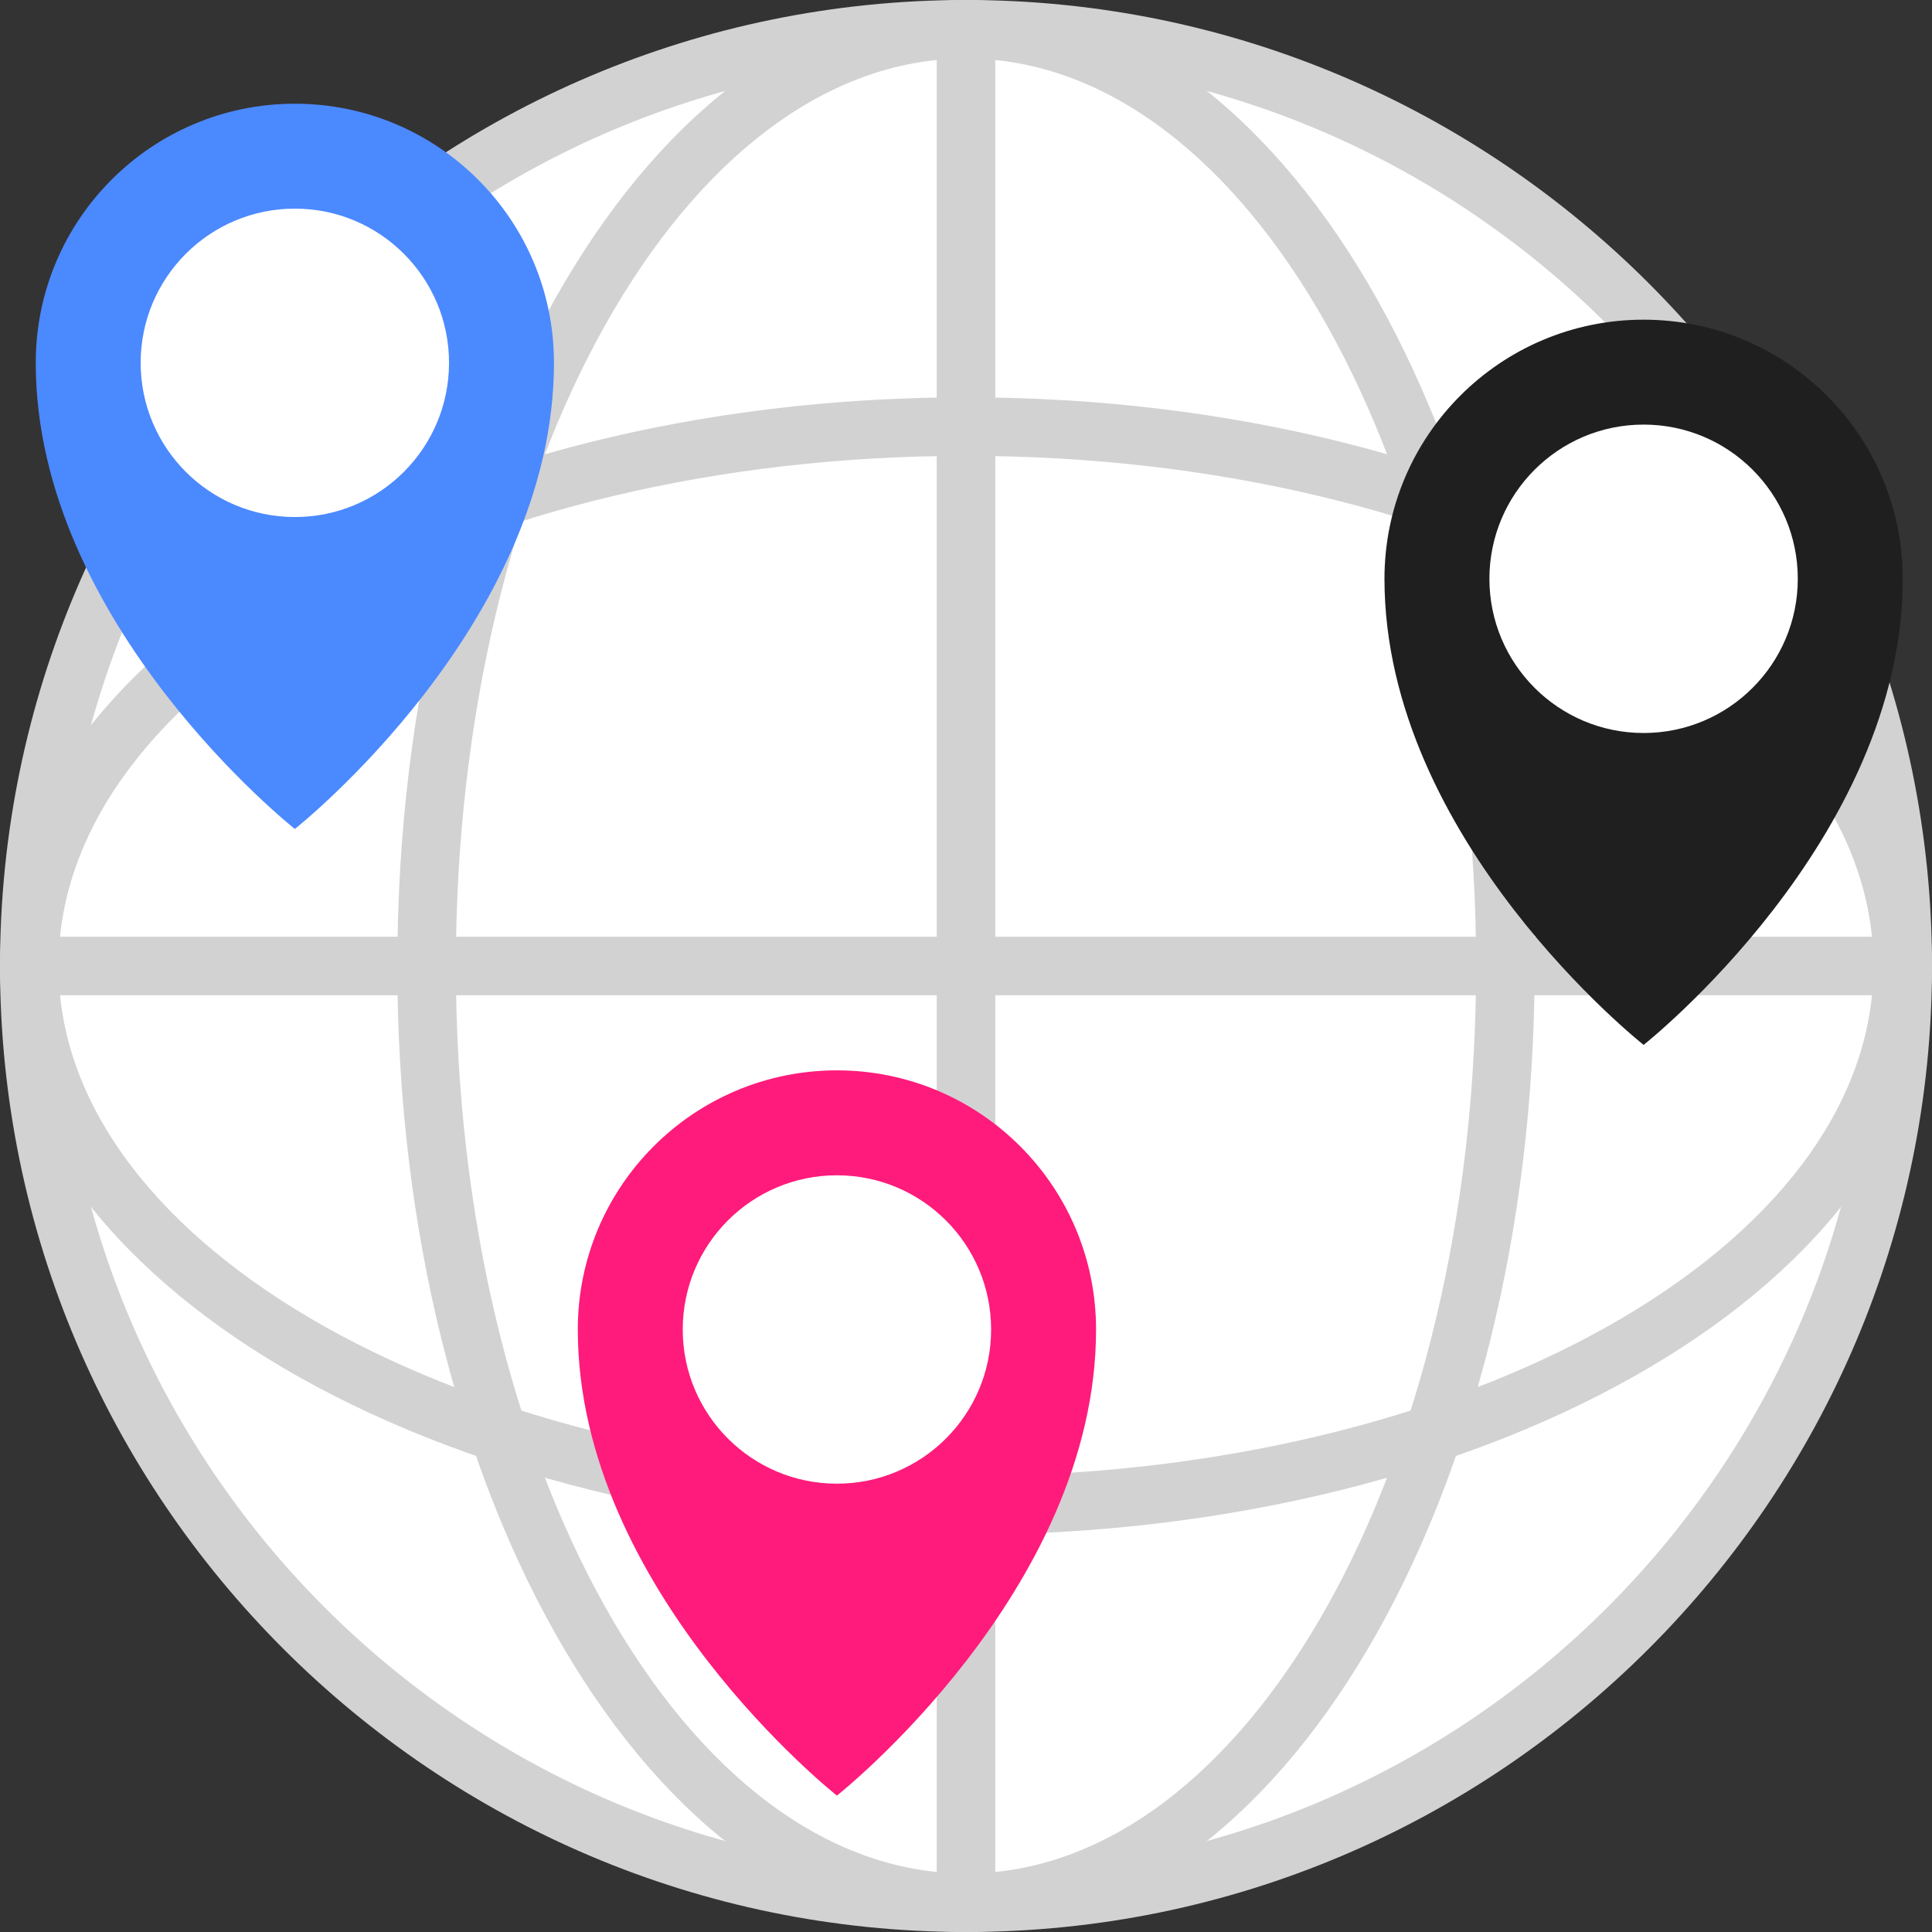
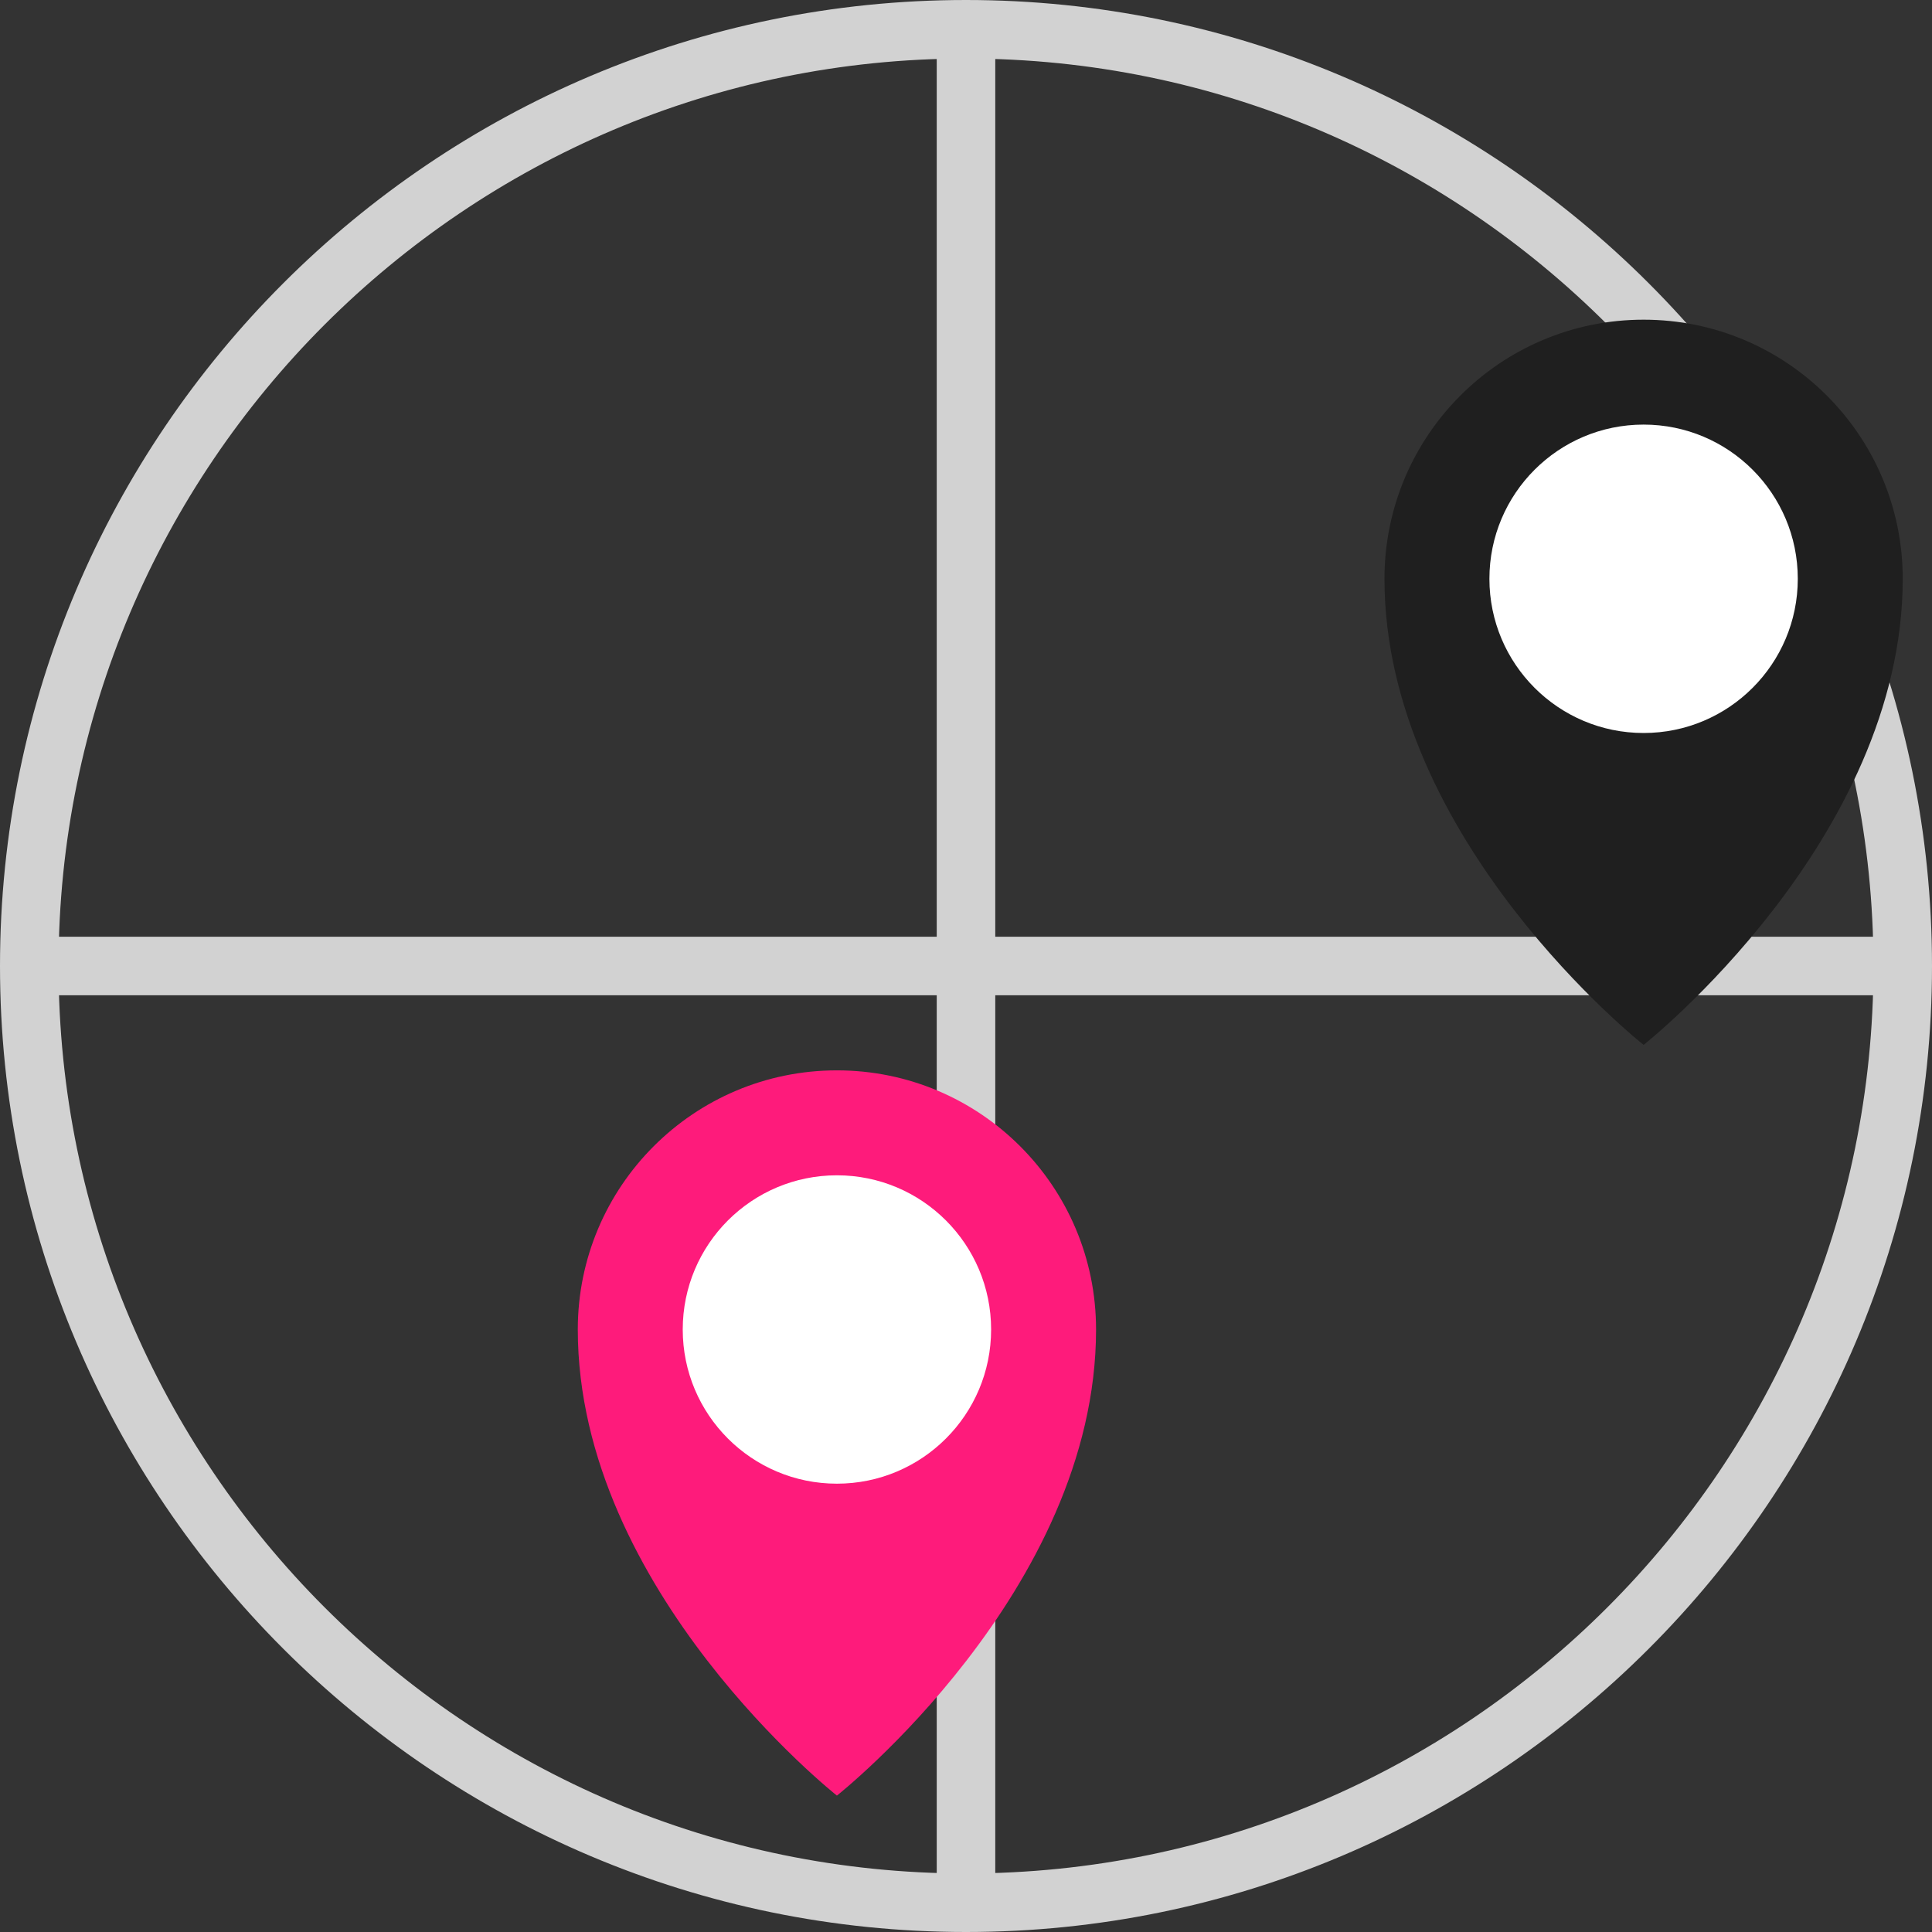
<svg xmlns="http://www.w3.org/2000/svg" width="60" height="60" viewBox="0 0 60 60" fill="none">
  <rect x="0" y="0" width="60" height="60" fill="#333333" stroke="none" />
-   <path d="M30 59.091C46.066 59.091 59.091 46.067 59.091 30C59.091 13.934 46.066 0.909 30 0.909C13.933 0.909 0.909 13.934 0.909 30C0.909 46.067 13.933 59.091 30 59.091Z" fill="white" />
  <path d="M30 60C13.458 60 0 46.542 0 30C0 13.458 13.458 0 30 0C46.542 0 60 13.458 60 30C60 46.542 46.542 60 30 60ZM30 1.818C14.46 1.818 1.818 14.46 1.818 30C1.818 45.54 14.46 58.182 30 58.182C45.54 58.182 58.182 45.54 58.182 30C58.182 14.46 45.54 1.818 30 1.818Z" fill="#D2D2D2" />
-   <path d="M30 60C20.262 60 12.339 46.542 12.339 30C12.339 13.458 20.262 0 30 0C39.738 0 47.66 13.458 47.66 30C47.66 46.542 39.738 60 30 60ZM30 1.818C21.264 1.818 14.157 14.46 14.157 30C14.157 45.54 21.264 58.182 30 58.182C38.735 58.182 45.842 45.54 45.842 30C45.842 14.46 38.735 1.818 30 1.818Z" fill="#D2D2D2" />
  <path d="M30.909 0.909H29.091V59.091H30.909V0.909Z" fill="#D2D2D2" />
-   <path d="M30 47.66C13.458 47.66 0 39.738 0 30C0 20.262 13.458 12.339 30 12.339C46.542 12.339 60 20.262 60 30C60 39.738 46.542 47.66 30 47.66ZM30 14.157C14.46 14.157 1.818 21.264 1.818 30C1.818 38.735 14.46 45.842 30 45.842C45.54 45.842 58.182 38.735 58.182 30C58.182 21.264 45.54 14.157 30 14.157Z" fill="#D2D2D2" />
  <path d="M59.091 29.091H0.909V30.909H59.091V29.091Z" fill="#D2D2D2" />
  <path d="M59.091 17.975C59.091 26.099 51.044 32.45 51.044 32.45C51.044 32.45 42.996 26.099 42.996 17.975C42.996 13.531 46.599 9.928 51.044 9.928C55.488 9.928 59.091 13.531 59.091 17.975Z" fill="#1F1F1F" />
  <path d="M51.044 22.764C53.688 22.764 55.832 20.619 55.832 17.975C55.832 15.33 53.688 13.186 51.044 13.186C48.399 13.186 46.255 15.33 46.255 17.975C46.255 20.619 48.399 22.764 51.044 22.764Z" fill="white" />
-   <path d="M17.204 11.268C17.204 19.392 9.157 25.744 9.157 25.744C9.157 25.744 1.11 19.392 1.11 11.268C1.11 6.824 4.713 3.221 9.157 3.221C13.601 3.221 17.204 6.824 17.204 11.268Z" fill="#4B89FF" />
-   <path d="M9.157 16.057C11.801 16.057 13.945 13.913 13.945 11.268C13.945 8.623 11.801 6.479 9.157 6.479C6.512 6.479 4.368 8.623 4.368 11.268C4.368 13.913 6.512 16.057 9.157 16.057Z" fill="white" />
  <path d="M34.039 41.288C34.039 49.412 25.991 55.764 25.991 55.764C25.991 55.764 17.944 49.412 17.944 41.288C17.944 36.844 21.547 33.241 25.991 33.241C30.436 33.241 34.039 36.844 34.039 41.288Z" fill="#FE1B7B" />
  <path d="M25.991 46.077C28.636 46.077 30.78 43.933 30.78 41.289C30.78 38.644 28.636 36.5 25.991 36.5C23.346 36.5 21.203 38.644 21.203 41.289C21.203 43.933 23.346 46.077 25.991 46.077Z" fill="white" />
</svg>